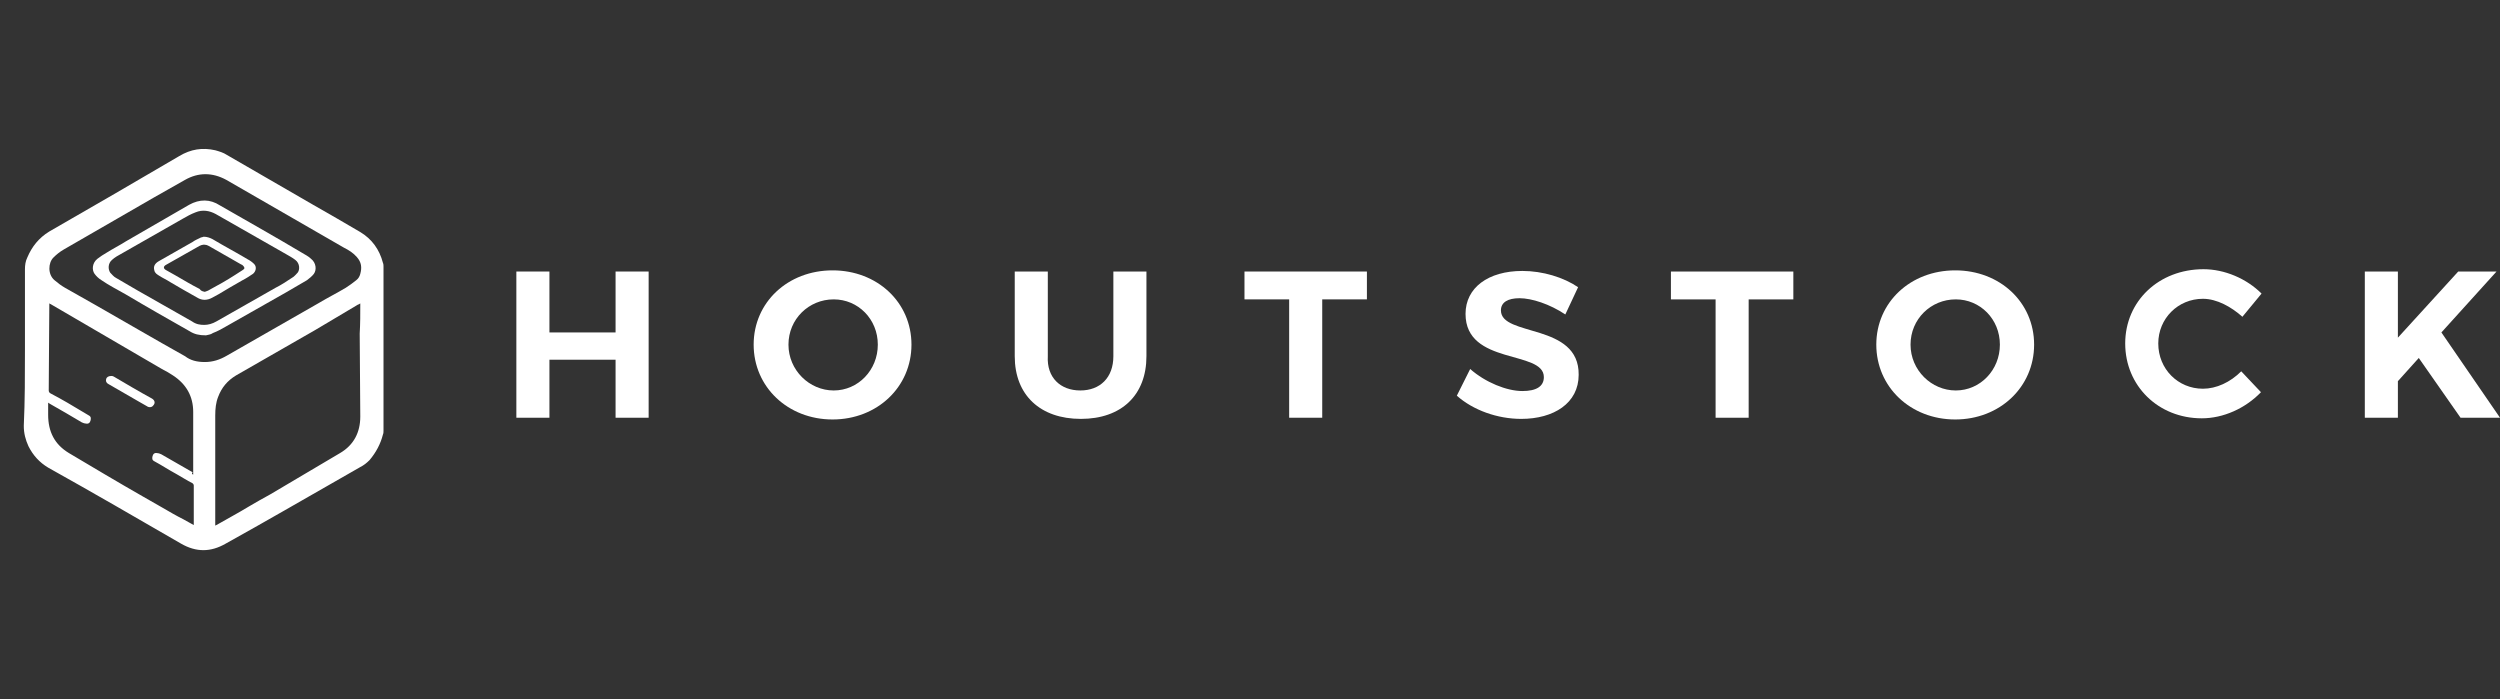
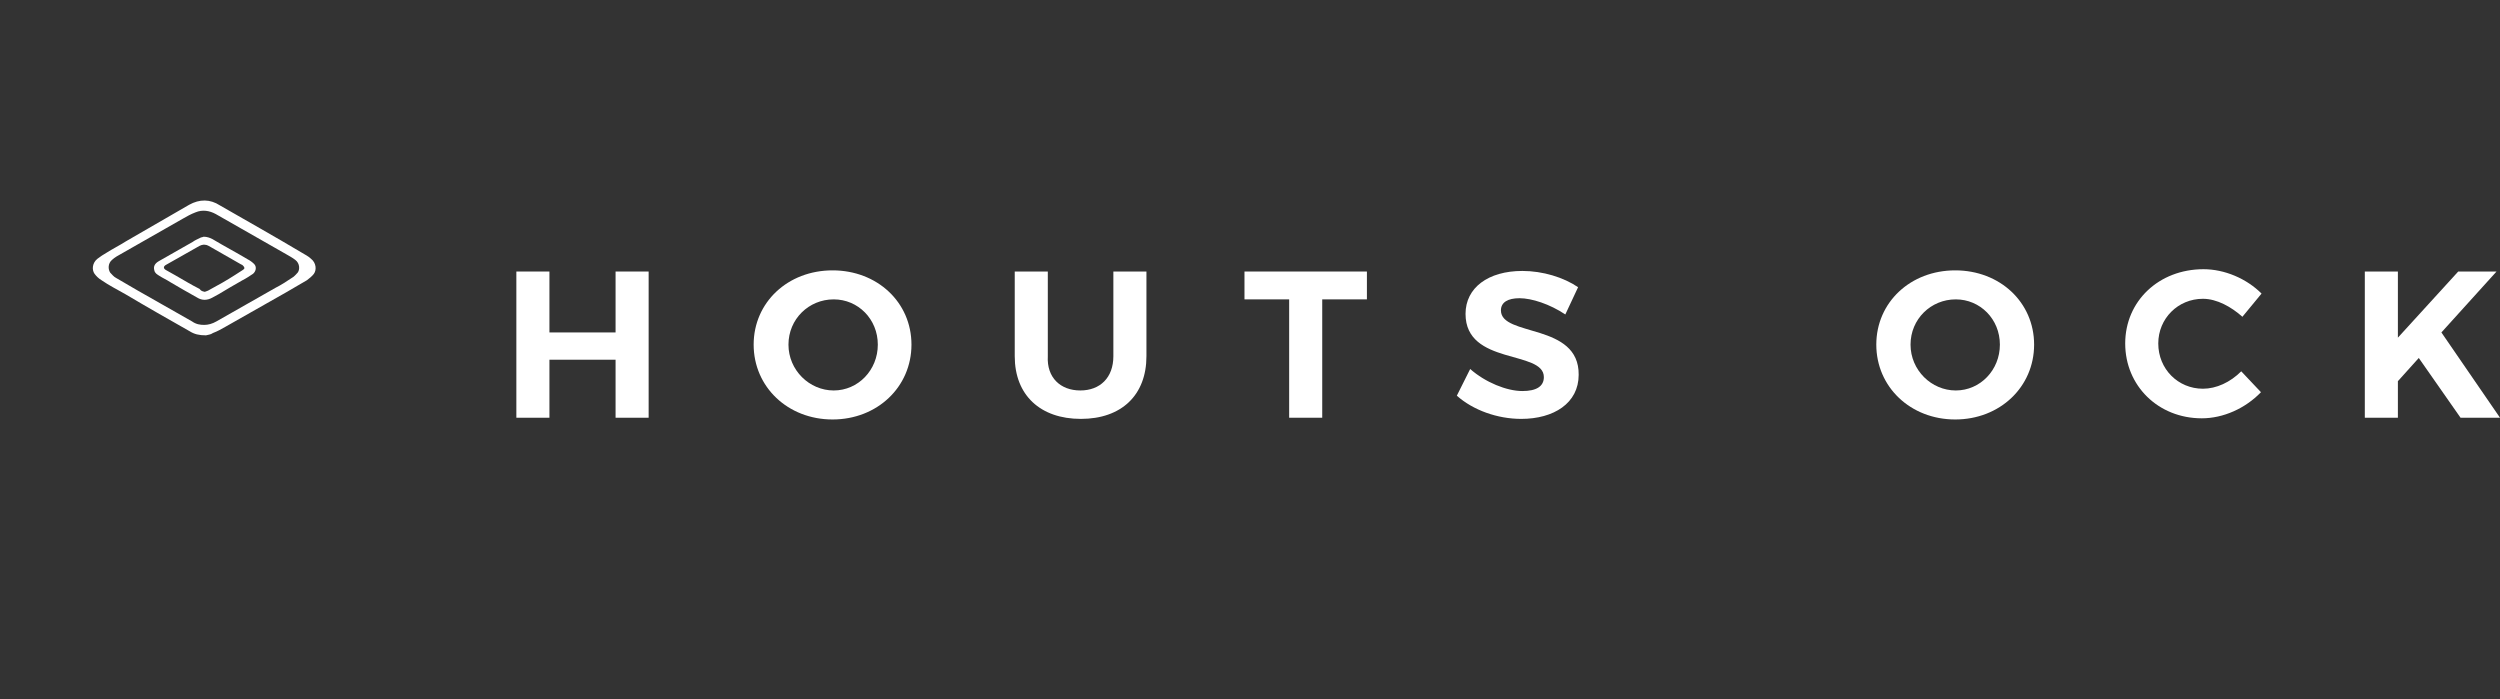
<svg xmlns="http://www.w3.org/2000/svg" xml:space="preserve" style="enable-background:new -264 220.5 430.9 120.5;" viewBox="-264 220.5 430.9 120.5" y="0px" x="0px" id="logo_x5F_final_xA0_Afbeelding_1_" version="1.1">
  <rect x="-264" y="220.5" width="430.9" height="120.5" fill="#333333" stroke="none" />
  <style type="text/css">
	.st0{fill:#FFFFFF;}
</style>
  <g>
-     <path d="M-259.7,280.8c0-4.6,0-9.3,0-13.9c0-0.7,0.1-1.4,0.4-2c0.8-1.9,2-3.4,3.8-4.5c7.5-4.3,14.9-8.6,22.4-13   c2-1.2,4-1.5,6.2-1c0.7,0.2,1.4,0.4,2,0.8c4.9,2.8,9.8,5.7,14.7,8.5c2.8,1.6,5.6,3.2,8.3,4.8c2,1.2,3.3,3,3.9,5.3   c0.1,0.2,0.1,0.5,0.1,0.7c0,9.4,0,18.8,0,28.2c0,0.2,0,0.5-0.1,0.7c-0.4,1.6-1.2,3.1-2.3,4.4c-0.5,0.5-1,0.9-1.6,1.2   c-4.4,2.5-8.7,5-13.1,7.5c-3.3,1.9-6.7,3.8-10.1,5.7c-2.6,1.5-5.1,1.5-7.7,0c-7.6-4.4-15.2-8.8-22.9-13.1c-1.5-0.9-2.6-2.1-3.4-3.7   c-0.5-1.1-0.8-2.2-0.8-3.5C-259.7,289.6-259.7,285.2-259.7,280.8L-259.7,280.8z M-201.9,272.8c-0.2,0.1-0.3,0.2-0.4,0.2   c-2.5,1.5-4.9,2.9-7.4,4.4c-4.5,2.6-9.1,5.2-13.6,7.8c-1.5,0.9-2.5,2.1-3.1,3.7c-0.4,1-0.5,2.1-0.5,3.2c0,6.2,0,12.4,0,18.6   c0,0.1,0,0.2,0,0.4c0.1-0.1,0.2-0.1,0.2-0.1c1.9-1.1,3.8-2.1,5.6-3.2c1.2-0.7,2.4-1.4,3.7-2.1c4-2.4,8-4.7,12-7.1   c2.4-1.4,3.5-3.6,3.5-6.3c0-4.8-0.1-9.5-0.1-14.3C-201.9,276.3-201.9,274.6-201.9,272.8z M-230.7,302.3c0-0.2,0-0.3,0-0.4   c0-3.5,0-6.9,0-10.4c0-2.7-1.2-4.8-3.5-6.3c-0.6-0.4-1.3-0.8-1.9-1.1c-6.4-3.7-12.8-7.5-19.2-11.2c-0.1,0-0.1-0.1-0.2-0.1   c0,0.1,0,0.2,0,0.2c0,4.9-0.1,9.9-0.1,14.8c0,0.2,0.1,0.4,0.3,0.5c1,0.5,2,1.1,2.9,1.6c1.2,0.7,2.5,1.5,3.7,2.2   c0.4,0.2,0.4,0.5,0.3,0.9c-0.1,0.4-0.4,0.6-0.8,0.5c-0.2,0-0.5-0.1-0.7-0.2c-1.8-1.1-3.6-2.1-5.5-3.2c-0.1-0.1-0.2-0.1-0.3-0.2   c0,0.1,0,0.2,0,0.3c0,0.6,0,1.2,0,1.8c0,2.9,1.1,5.1,3.6,6.6c4.2,2.5,8.4,5,12.6,7.4c1.2,0.7,2.3,1.3,3.5,2c1.2,0.7,2.4,1.4,3.6,2   c0.6,0.3,1.2,0.7,1.8,1c0-0.1,0-0.2,0-0.3c0-0.8,0-1.5,0-2.3c0-1.4,0-2.8,0-4.2c0-0.2-0.1-0.3-0.2-0.4c-1-0.5-1.9-1.1-2.8-1.6   c-1.3-0.7-2.5-1.5-3.8-2.2c-0.4-0.2-0.4-0.5-0.3-0.9c0.1-0.4,0.4-0.6,0.8-0.5c0.2,0,0.5,0.1,0.7,0.2c1.8,1,3.6,2.1,5.4,3.1   C-231,302.2-230.9,302.2-230.7,302.3z M-228.7,282.9c1.4,0,2.6-0.4,3.8-1.1c5.3-3,10.6-6.1,15.9-9.1c1.5-0.9,3.1-1.7,4.6-2.6   c0.6-0.4,1.2-0.8,1.8-1.3c0.4-0.3,0.6-0.7,0.7-1.1c0.3-1.1,0.2-2-0.6-2.9c-0.6-0.7-1.4-1.2-2.2-1.6c-6.8-3.9-13.5-7.8-20.3-11.7   c-2.4-1.3-4.8-1.3-7.1,0c-1.8,1-3.5,2-5.3,3c-5.2,3-10.4,6-15.6,9c-0.7,0.4-1.3,0.9-1.8,1.4c-0.9,0.9-1,2.9,0.2,3.9   c0.6,0.5,1.1,0.9,1.8,1.3c1.8,1,3.5,2,5.3,3c5.1,2.9,10.2,5.9,15.4,8.8C-231.2,282.6-230.1,282.9-228.7,282.9z" class="st0" />
-   </g>
+     </g>
  <g>
-     <path d="M-244.8,285.3c0.1,0,0.2,0,0.4,0.1c2.2,1.3,4.4,2.6,6.6,3.8c0.5,0.3,0.6,0.8,0.2,1.2c-0.2,0.3-0.7,0.4-1.1,0.1   c-0.5-0.3-0.9-0.5-1.4-0.8c-1.7-1-3.5-2-5.2-3c-0.4-0.2-0.5-0.5-0.4-0.9C-245.6,285.5-245.3,285.3-244.8,285.3z" class="st0" />
-   </g>
+     </g>
  <g>
    <path d="M-228.5,278.3c-1.2,0-2-0.2-2.8-0.7c-3.7-2.1-7.4-4.2-11.1-6.4c-1.4-0.8-2.8-1.5-4.1-2.4   c-0.5-0.3-0.9-0.7-1.2-1.1c-0.5-0.7-0.4-1.9,0.5-2.6c0.5-0.4,1-0.7,1.5-1c1.1-0.7,2.3-1.3,3.4-2c3.6-2.1,7.3-4.2,10.9-6.3   c1.8-1,3.6-1,5.3,0.1c4.7,2.7,9.5,5.4,14.2,8.2c0.5,0.3,1.1,0.6,1.5,1c0.9,0.7,1,1.9,0.5,2.6c-0.3,0.4-0.8,0.8-1.2,1.1   c-1.2,0.7-2.4,1.4-3.6,2.1c-3.5,2-6.9,3.9-10.4,5.9c-0.7,0.4-1.4,0.8-2.2,1.1C-227.7,278.2-228.2,278.2-228.5,278.3z M-228.8,276.5   c0.7,0,1.4-0.2,2.1-0.6c3.4-1.9,6.8-3.9,10.2-5.8c1-0.5,1.9-1.1,2.8-1.7c0.4-0.2,0.7-0.6,1-0.9c0.4-0.5,0.4-1.6-0.4-2.2   c-0.5-0.4-1.1-0.7-1.6-1c-4-2.3-8.1-4.6-12.1-6.9c-1.1-0.6-2.3-0.8-3.5-0.3c-0.8,0.3-1.5,0.7-2.2,1.1c-3.8,2.2-7.6,4.3-11.4,6.5   c-0.3,0.2-0.6,0.4-0.8,0.6c-0.7,0.6-0.7,1.6-0.3,2.2c0.3,0.3,0.6,0.7,1,0.9c1.2,0.7,2.4,1.4,3.6,2.1c3.2,1.8,6.3,3.6,9.5,5.4   C-230.2,276.4-229.5,276.5-228.8,276.5z" class="st0" />
  </g>
  <g>
    <path d="M-228.9,261.3c0.6,0,1.1,0.2,1.5,0.4c2,1.2,4.1,2.3,6.1,3.5c0.4,0.2,0.8,0.5,1.1,0.8c0.5,0.5,0.3,1.3-0.2,1.7   c-0.6,0.4-1.2,0.8-1.8,1.1c-1.4,0.8-2.8,1.6-4.1,2.4c-0.4,0.2-0.7,0.4-1.1,0.6c-0.9,0.5-1.8,0.5-2.6,0c-1.6-0.9-3.2-1.8-4.7-2.7   c-0.6-0.4-1.3-0.7-1.9-1.1c-0.3-0.2-0.7-0.4-0.8-0.9c-0.2-0.7,0.1-1.2,0.8-1.6c1.9-1.1,3.9-2.2,5.8-3.3c0.4-0.3,0.9-0.5,1.3-0.7   C-229.4,261.4-229.1,261.4-228.9,261.3z M-228.7,270.8c0.3-0.1,0.6-0.2,0.9-0.4c1.5-0.8,2.9-1.6,4.3-2.5c0.5-0.3,0.9-0.6,1.4-0.9   c0.3-0.2,0.3-0.4,0-0.7c-0.1-0.1-0.2-0.2-0.3-0.2c-1.9-1.1-3.7-2.1-5.6-3.2c-0.2-0.1-0.4-0.2-0.6-0.2c-0.5-0.1-0.9,0.1-1.4,0.4   c-1.8,1-3.5,2-5.3,3c-0.6,0.3-0.6,0.7,0,1c0.5,0.3,1.1,0.6,1.6,0.9c1.4,0.8,2.7,1.6,4.1,2.3C-229.3,270.7-229.1,270.7-228.7,270.8z" class="st0" />
  </g>
  <g>
    <path d="M-169.3,267.3v10.5h11.4v-10.5h5.7v25.2h-5.7v-10h-11.4v10h-5.7v-25.2H-169.3z" class="st0" />
    <path d="M-106.9,279.9c0,7.3-5.9,12.9-13.6,12.9s-13.6-5.6-13.6-12.9c0-7.3,5.9-12.8,13.6-12.8   S-106.9,272.6-106.9,279.9z M-128.1,279.9c0,4.4,3.6,7.9,7.8,7.9c4.2,0,7.6-3.5,7.6-7.9s-3.4-7.8-7.6-7.8   C-124.6,272.1-128.1,275.5-128.1,279.9z" class="st0" />
    <path d="M-77.8,287.8c3.4,0,5.7-2.2,5.7-5.9v-14.6h5.7v14.6c0,6.7-4.3,10.8-11.3,10.8c-7,0-11.4-4.1-11.4-10.8v-14.6   h5.7v14.6C-83.6,285.6-81.2,287.8-77.8,287.8z" class="st0" />
    <path d="M-28.4,267.3v4.8h-7.7v20.4h-5.7v-20.4h-7.7v-4.8H-28.4z" class="st0" />
    <path d="M-2.1,271.9c-2,0-3.2,0.7-3.2,2.1c0,4.6,13.5,2.1,13.4,11.1c0,4.9-4.3,7.6-9.9,7.6c-4.1,0-8.3-1.5-11.1-4   l2.3-4.6c2.6,2.3,6.3,3.8,9,3.8c2.4,0,3.7-0.8,3.7-2.4c0-4.7-13.5-2-13.5-10.9c0-4.5,3.9-7.4,9.8-7.4c3.5,0,7.1,1.1,9.6,2.8   l-2.2,4.7C3.1,272.9,0,271.9-2.1,271.9z" class="st0" />
-     <path d="M45.1,267.3v4.8h-7.7v20.4h-5.7v-20.4H24v-4.8H45.1z" class="st0" />
    <path d="M86.6,279.9c0,7.3-5.9,12.9-13.6,12.9s-13.6-5.6-13.6-12.9c0-7.3,5.9-12.8,13.6-12.8S86.6,272.6,86.6,279.9z    M65.3,279.9c0,4.4,3.6,7.9,7.8,7.9c4.2,0,7.6-3.5,7.6-7.9s-3.4-7.8-7.6-7.8C68.8,272.1,65.3,275.5,65.3,279.9z" class="st0" />
    <path d="M115.7,272c-4.3,0-7.7,3.4-7.7,7.7c0,4.4,3.4,7.8,7.7,7.8c2.3,0,4.7-1.1,6.6-3l3.4,3.6   c-2.7,2.8-6.5,4.5-10.2,4.5c-7.5,0-13.2-5.6-13.2-12.9c0-7.3,5.8-12.8,13.5-12.8c3.6,0,7.4,1.6,10,4.2l-3.3,4   C120.6,273.4,118.1,272,115.7,272z" class="st0" />
    <path d="M160.1,292.5l-7.2-10.3l-3.6,4v6.3h-5.7v-25.2h5.7v11.4l10.4-11.4h6.6l-9.5,10.5l10.1,14.7H160.1z" class="st0" />
  </g>
</svg>